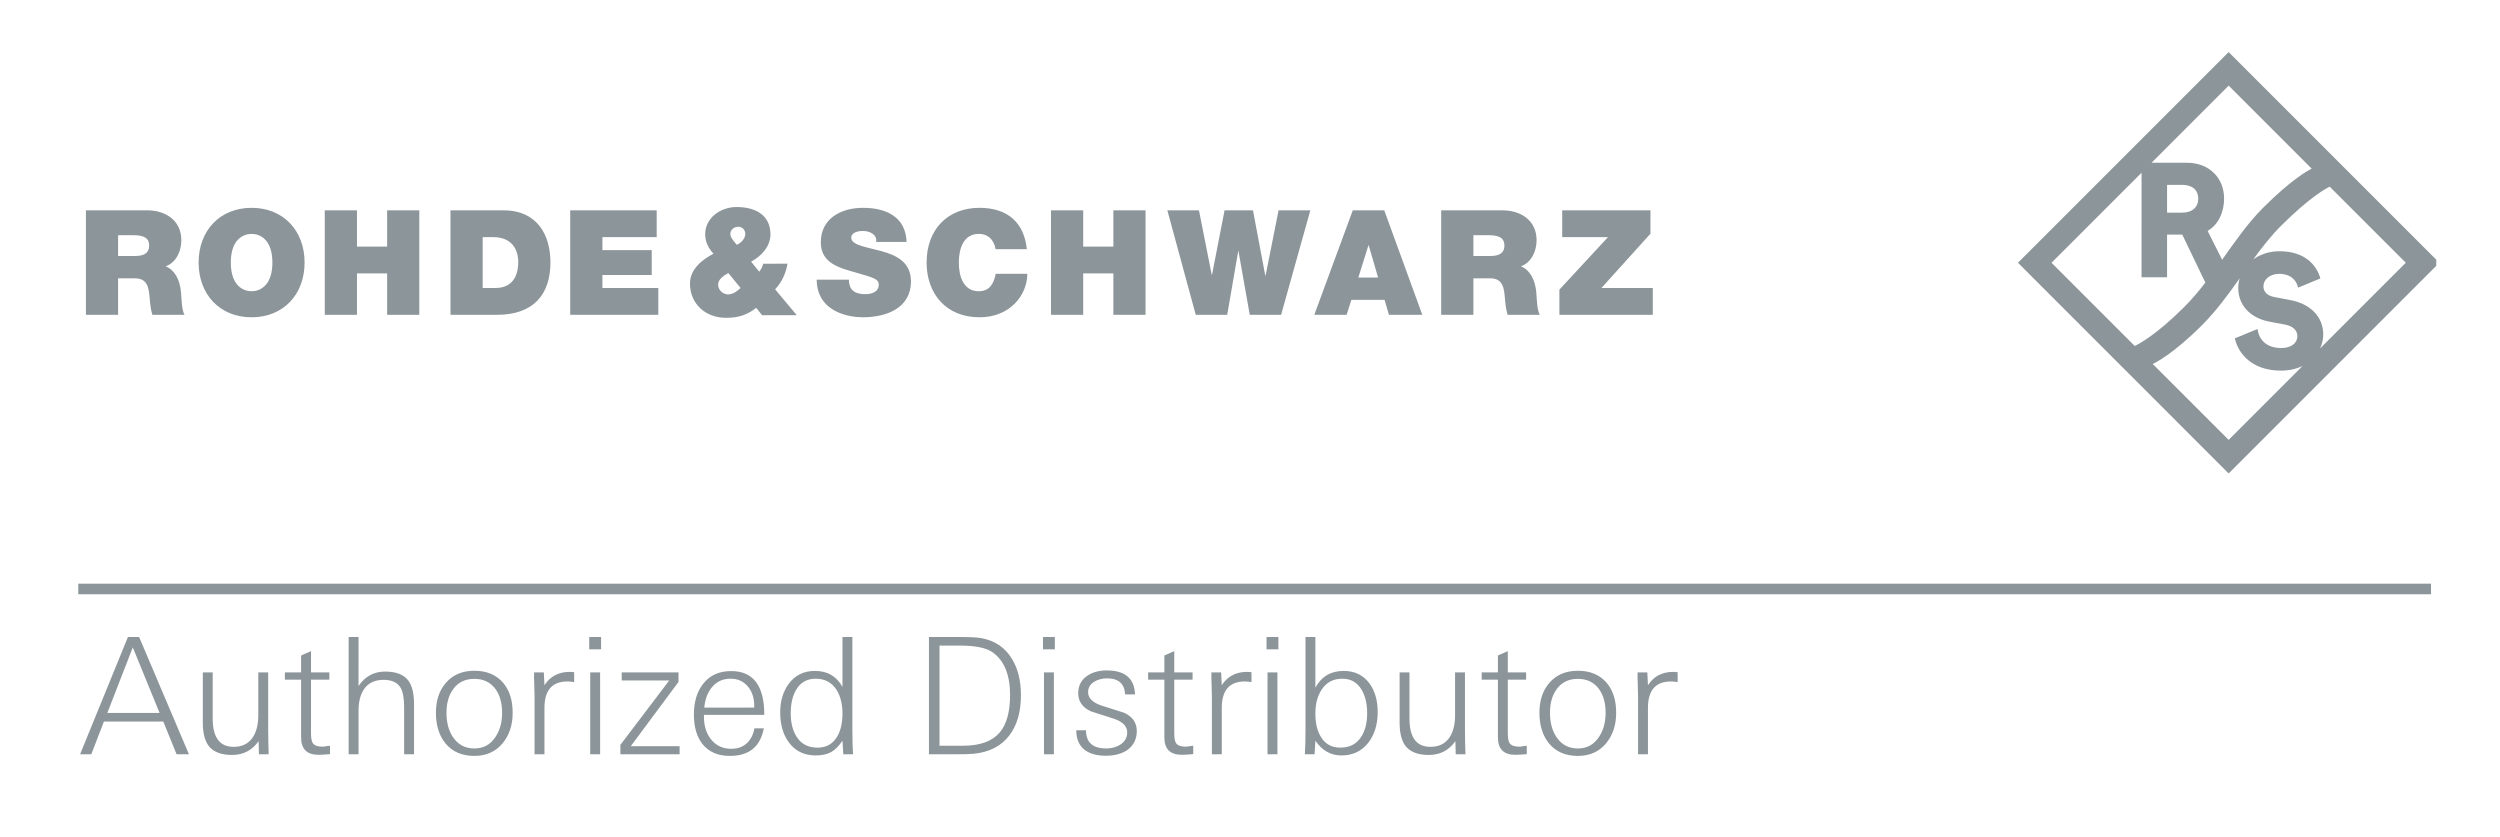
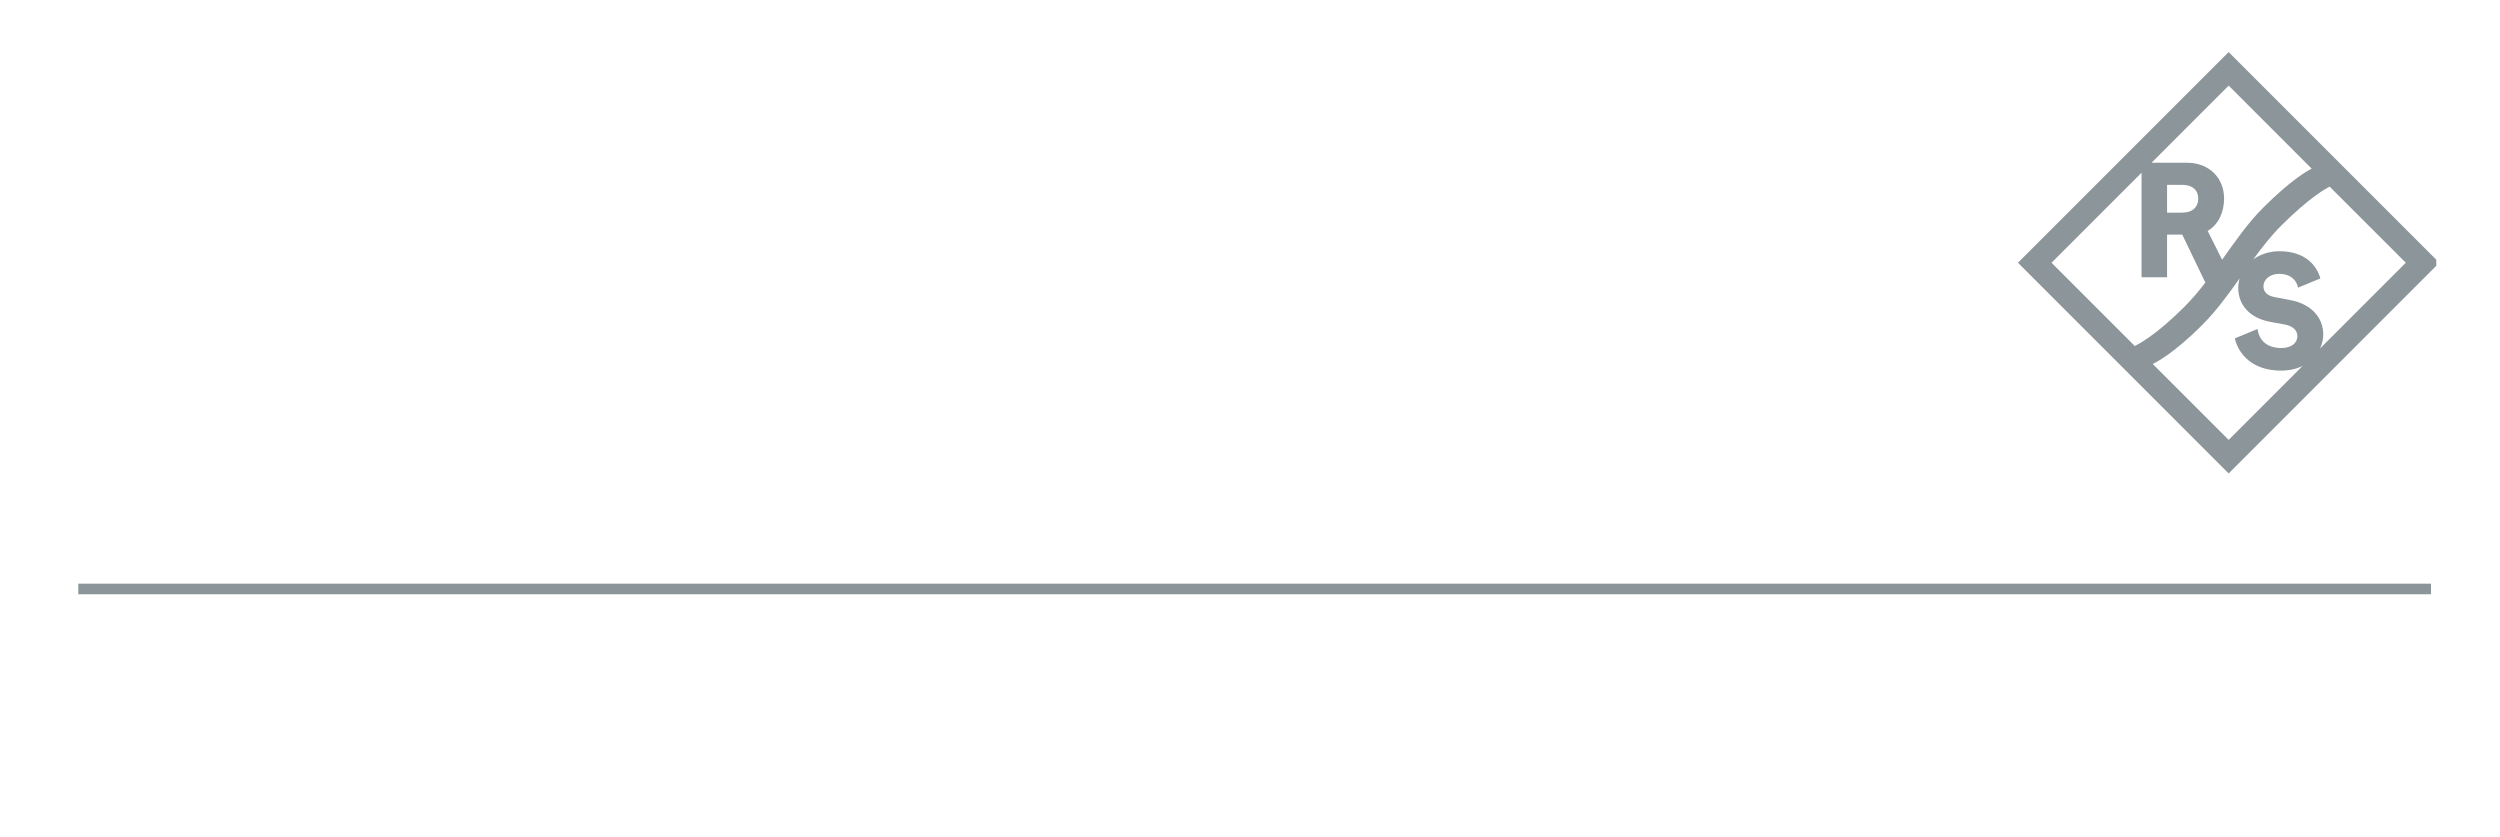
<svg xmlns="http://www.w3.org/2000/svg" xmlns:ns1="http://sodipodi.sourceforge.net/DTD/sodipodi-0.dtd" xmlns:ns2="http://www.inkscape.org/namespaces/inkscape" version="1.1" id="svg1" width="121.193" height="40.579" viewBox="0 0 121.193 40.579" ns1:docname="Distributor-Logo-silver-large-220801.ai">
  <defs id="defs1">
    <clipPath clipPathUnits="userSpaceOnUse" id="clipPath2">
-       <path d="M 1.831,0 H 88.58 V 30.434 H 1.831 Z" transform="translate(-4.294,-21.883)" id="path2" />
+       <path d="M 1.831,0 H 88.58 H 1.831 Z" transform="translate(-4.294,-21.883)" id="path2" />
    </clipPath>
    <clipPath clipPathUnits="userSpaceOnUse" id="clipPath4">
      <path d="M 1.831,0 H 88.58 V 30.434 H 1.831 Z" transform="translate(-81.029,-28.541)" id="path4" />
    </clipPath>
    <clipPath clipPathUnits="userSpaceOnUse" id="clipPath7">
-       <path d="M 0,30.434 H 90.895 V 0 H 0 Z" transform="translate(-60.996,-5.994)" id="path7" />
-     </clipPath>
+       </clipPath>
    <clipPath clipPathUnits="userSpaceOnUse" id="clipPath9">
      <path d="M 0,30.434 H 90.895 V 0 H 0 Z" transform="translate(-2.846,-9.02)" id="path9" />
    </clipPath>
  </defs>
  <ns1:namedview id="namedview1" pagecolor="#ffffff" bordercolor="#000000" borderopacity="0.25" ns2:showpageshadow="2" ns2:pageopacity="0.0" ns2:pagecheckerboard="0" ns2:deskcolor="#d1d1d1">
    <ns2:page x="0" y="0" ns2:label="1" id="page1" width="121.193" height="40.579" margin="0 2.937 0 2.441" bleed="0" />
  </ns1:namedview>
  <g id="layer-MC0" ns2:groupmode="layer" ns2:label="Ebene 1">
    <path id="path1" d="m 0,0 h 0.549 c 0.447,0 0.58,-0.139 0.58,-0.378 0,-0.341 -0.298,-0.378 -0.517,-0.378 H 0 Z m -1.17,0.904 v -3.8 H 0 v 1.326 h 0.624 c 0.462,0 0.494,-0.378 0.526,-0.74 0.016,-0.198 0.037,-0.395 0.096,-0.586 h 1.17 C 2.31,-2.72 2.305,-2.268 2.289,-2.081 2.247,-1.608 2.05,-1.257 1.73,-1.134 2.119,-0.99 2.3,-0.575 2.3,-0.181 2.3,0.536 1.725,0.904 1.06,0.904 Z m 10.954,0 V -0.415 H 8.687 V 0.904 H 7.516 v -3.8 h 1.171 v 1.507 h 1.097 v -1.507 h 1.17 v 3.8 z m 3.475,-0.974 h 0.373 c 0.846,0 0.921,-0.664 0.921,-0.904 0,-0.357 -0.107,-0.947 -0.836,-0.947 h -0.458 z m -1.171,0.974 v -3.8 h 1.692 c 1.326,0 1.943,0.74 1.943,1.906 0,0.958 -0.446,1.894 -1.714,1.894 z m 4.354,0 v -3.8 h 3.204 v 0.975 h -2.033 v 0.473 h 1.793 v 0.904 h -1.793 v 0.474 h 1.974 v 0.974 z m 19.753,0 v -1.319 h -1.097 v 1.319 h -1.171 v -3.8 h 1.171 v 1.507 h 1.097 v -1.507 h 1.17 v 3.8 z m 6.008,0 -0.473,-2.378 h -0.01 l -0.448,2.378 h -1.033 l -0.457,-2.346 h -0.01 l -0.464,2.346 h -1.15 l 1.033,-3.8 h 1.144 l 0.4,2.315 h 0.01 l 0.41,-2.315 h 1.14 l 1.063,3.8 z m 3.269,-1.271 h 0.009 l 0.341,-1.172 h -0.718 z m -0.57,1.271 -1.4,-3.8 h 1.176 l 0.171,0.543 h 1.208 l 0.16,-0.543 h 1.213 l -1.384,3.8 z M 49.288,0 h 0.547 c 0.447,0 0.581,-0.139 0.581,-0.378 0,-0.341 -0.299,-0.378 -0.516,-0.378 h -0.612 z m -1.171,0.904 v -3.8 h 1.171 v 1.326 h 0.622 c 0.464,0 0.495,-0.378 0.526,-0.74 0.016,-0.198 0.038,-0.395 0.097,-0.586 h 1.171 c -0.107,0.176 -0.112,0.628 -0.128,0.815 -0.043,0.473 -0.24,0.824 -0.559,0.947 0.388,0.144 0.569,0.559 0.569,0.953 0,0.717 -0.574,1.085 -1.24,1.085 z m 4.401,0 V -0.07 h 1.666 l -1.768,-1.91 v -0.916 h 3.396 v 0.975 h -1.868 l 1.783,1.974 V 0.904 Z M 4.099,-0.995 c 0,0.846 0.458,1.042 0.757,1.042 0.297,0 0.755,-0.196 0.755,-1.042 0,-0.847 -0.458,-1.044 -0.755,-1.044 -0.299,0 -0.757,0.197 -0.757,1.044 m -1.171,0 c 0,-1.161 0.772,-1.991 1.928,-1.991 1.155,0 1.926,0.83 1.926,1.991 0,1.16 -0.771,1.99 -1.926,1.99 -1.156,0 -1.928,-0.83 -1.928,-1.99 m 22.627,0.734 c 0,-0.766 0.687,-0.931 1.289,-1.102 0.654,-0.187 0.819,-0.239 0.819,-0.436 0,-0.282 -0.292,-0.346 -0.484,-0.346 -0.218,0 -0.474,0.048 -0.559,0.277 -0.026,0.069 -0.043,0.154 -0.043,0.25 h -1.171 c 0.011,-1.214 1.241,-1.368 1.671,-1.368 0.847,0 1.757,0.319 1.757,1.309 0,0.697 -0.532,0.948 -1.07,1.096 -0.537,0.149 -1.08,0.209 -1.102,0.479 0,0.213 0.262,0.255 0.421,0.255 0.117,0 0.25,-0.025 0.346,-0.095 0.096,-0.064 0.16,-0.16 0.139,-0.303 h 1.107 c -0.033,0.925 -0.762,1.24 -1.586,1.24 -0.783,0 -1.534,-0.378 -1.534,-1.256 m 3.848,-0.734 c 0,-1.124 0.698,-1.991 1.927,-1.991 1.113,0 1.735,0.815 1.735,1.581 h -1.149 c -0.069,-0.357 -0.223,-0.634 -0.618,-0.634 -0.548,0 -0.724,0.533 -0.724,1.044 0,0.51 0.176,1.042 0.724,1.042 0.486,0 0.591,-0.419 0.612,-0.558 h 1.139 c -0.101,0.953 -0.675,1.501 -1.719,1.506 -1.171,0 -1.927,-0.793 -1.927,-1.99 m -7.582,-0.799 c 0,0.194 0.215,0.334 0.371,0.416 l 0.447,-0.543 C 22.511,-2.04 22.36,-2.153 22.187,-2.154 v 0 c -0.183,0 -0.366,0.151 -0.366,0.36 m 0.444,1.837 c 0,0.167 0.151,0.264 0.285,0.264 0.151,0.001 0.259,-0.118 0.259,-0.257 10e-4,-0.179 -0.156,-0.33 -0.306,-0.4 -0.097,0.113 -0.238,0.259 -0.238,0.393 M 22.49,1.024 C 21.919,1.023 21.349,0.64 21.35,0.026 c 10e-4,-0.27 0.124,-0.507 0.302,-0.7 -0.419,-0.216 -0.855,-0.572 -0.854,-1.083 0.001,-0.749 0.572,-1.249 1.31,-1.248 0.425,10e-4 0.748,0.087 1.098,0.363 l 0.216,-0.269 1.26,10e-4 -0.788,0.941 c 0.247,0.259 0.398,0.604 0.451,0.933 l -0.888,-0.002 c -0.016,-0.096 -0.07,-0.199 -0.14,-0.29 l -0.296,0.365 c 0.366,0.194 0.704,0.555 0.704,0.992 -0.001,0.682 -0.517,0.995 -1.231,0.995 z" style="fill:#8c959a;fill-opacity:1;fill-rule:nonzero;stroke:none" transform="matrix(1.333,0,0,-1.333,5.725,11.401)" clip-path="url(#clipPath2)" />
    <path id="path3" d="M 0,0 -7.662,-7.662 0,-15.325 7.662,-7.662 Z M 6.442,-7.662 3.324,-10.78 c 0.075,0.163 0.116,0.337 0.116,0.511 0,0.593 -0.412,1.104 -1.205,1.251 l -0.558,0.106 c -0.289,0.053 -0.412,0.199 -0.412,0.399 0,0.23 0.224,0.447 0.57,0.447 0.488,0 0.652,-0.307 0.689,-0.502 l 0.811,0.336 c -0.129,0.463 -0.539,0.989 -1.494,0.989 -0.353,0 -0.685,-0.109 -0.947,-0.297 0.318,0.436 0.644,0.854 1.007,1.218 1.049,1.048 1.65,1.368 1.773,1.427 z M 3.02,-4.241 C 2.898,-4.3 2.296,-4.619 1.247,-5.668 0.7,-6.215 0.237,-6.883 -0.238,-7.553 l -0.526,1.049 c 0.424,0.247 0.598,0.731 0.598,1.175 0,0.74 -0.529,1.304 -1.351,1.304 H -2.804 L 0,-1.22 Z m -4.126,-1.094 c 0,-0.294 -0.205,-0.505 -0.587,-0.505 H -2.24 v 1.011 h 0.547 c 0.382,0 0.587,-0.194 0.587,-0.506 m -5.336,-2.327 3.274,3.274 V -8.19 h 0.928 v 1.551 h 0.553 l 0.84,-1.745 c -0.241,-0.312 -0.495,-0.612 -0.771,-0.889 -1.051,-1.051 -1.7,-1.371 -1.798,-1.415 z m 3.68,-3.681 c 0.099,0.046 0.748,0.366 1.798,1.416 0.512,0.512 0.944,1.106 1.365,1.699 -0.033,-0.112 -0.052,-0.23 -0.052,-0.355 0,-0.617 0.429,-1.087 1.134,-1.222 l 0.569,-0.106 c 0.277,-0.053 0.447,-0.206 0.447,-0.417 0,-0.258 -0.223,-0.435 -0.587,-0.435 -0.559,0 -0.817,0.322 -0.86,0.693 l -0.828,-0.342 c 0.125,-0.555 0.627,-1.173 1.676,-1.173 0.307,0 0.57,0.063 0.789,0.17 L 0,-14.104 Z" style="fill:#8c959a;fill-opacity:1;fill-rule:nonzero;stroke:none" transform="matrix(1.333,0,0,-1.333,108.039,2.524)" clip-path="url(#clipPath4)" />
-     <path id="path5" d="M 0,0 0.926,2.384 1.9,0 Z M 1.156,2.761 H 0.749 l -1.74,-4.265 h 0.407 l 0.46,1.191 h 2.159 l 0.484,-1.191 h 0.449 z" style="fill:#8c959a;fill-opacity:1;fill-rule:nonzero;stroke:none" transform="matrix(1.333,0,0,-1.333,5.203,34.561)" />
-     <path id="path6" d="m 0,0 c -0.051,0.008 -0.106,0.012 -0.165,0.012 -0.401,0 -0.706,-0.162 -0.915,-0.484 l -0.023,0.466 h -0.354 c -0.004,-0.106 -0.002,-0.252 0.006,-0.436 0.007,-0.221 0.011,-0.366 0.011,-0.437 v -2.106 h 0.36 v 1.687 c 0,0.641 0.28,0.962 0.838,0.962 0.075,0 0.155,-0.008 0.242,-0.024 z m -2.861,-2.354 c -0.181,-0.279 -0.437,-0.419 -0.767,-0.419 -0.335,0 -0.594,0.138 -0.779,0.413 -0.158,0.236 -0.236,0.531 -0.236,0.885 0,0.35 0.08,0.635 0.242,0.856 0.177,0.251 0.434,0.377 0.773,0.377 0.334,0 0.591,-0.126 0.772,-0.377 0.158,-0.221 0.236,-0.506 0.236,-0.856 0,-0.346 -0.08,-0.639 -0.241,-0.879 m 0.277,1.971 c -0.252,0.291 -0.6,0.436 -1.044,0.436 -0.441,0 -0.787,-0.147 -1.039,-0.442 -0.24,-0.276 -0.36,-0.638 -0.36,-1.086 0,-0.456 0.116,-0.828 0.348,-1.115 0.252,-0.303 0.602,-0.454 1.051,-0.454 0.432,0 0.776,0.155 1.032,0.466 0.24,0.295 0.36,0.662 0.36,1.103 0,0.456 -0.116,0.82 -0.348,1.092 m -2.903,-2.29 c -0.027,0 -0.072,-0.006 -0.133,-0.017 -0.061,-0.012 -0.107,-0.018 -0.138,-0.018 -0.177,0 -0.295,0.043 -0.354,0.13 -0.044,0.063 -0.065,0.185 -0.065,0.366 v 1.941 h 0.666 v 0.265 h -0.666 v 0.773 l -0.36,-0.159 v -0.614 h -0.59 v -0.265 h 0.59 v -2.101 c 0,-0.421 0.21,-0.631 0.631,-0.631 0.106,0 0.246,0.008 0.419,0.024 z m -2.248,0.579 v 2.088 h -0.36 v -1.557 c 0,-0.331 -0.065,-0.596 -0.194,-0.797 -0.154,-0.236 -0.388,-0.354 -0.702,-0.354 -0.508,0 -0.762,0.342 -0.762,1.027 v 1.681 h -0.359 v -1.823 c 0,-0.393 0.076,-0.684 0.23,-0.873 0.173,-0.205 0.45,-0.307 0.832,-0.307 0.409,0 0.731,0.167 0.967,0.502 l 0.012,-0.478 h 0.354 c -0.012,0.369 -0.018,0.666 -0.018,0.891 m -3.776,-0.26 c -0.169,-0.26 -0.421,-0.389 -0.755,-0.389 -0.319,0 -0.557,0.133 -0.714,0.401 -0.13,0.216 -0.195,0.495 -0.195,0.838 0,0.35 0.075,0.639 0.225,0.867 0.173,0.267 0.424,0.401 0.755,0.401 0.314,0 0.55,-0.138 0.708,-0.413 0.13,-0.224 0.195,-0.505 0.195,-0.844 0,-0.35 -0.073,-0.637 -0.219,-0.861 m 0.307,1.941 c -0.224,0.307 -0.539,0.46 -0.944,0.46 -0.464,0 -0.806,-0.202 -1.027,-0.607 v 1.84 h -0.359 v -3.374 c 0,-0.351 -0.008,-0.648 -0.024,-0.891 h 0.354 l 0.029,0.495 c 0.244,-0.358 0.561,-0.537 0.95,-0.537 0.417,0 0.748,0.162 0.992,0.484 0.216,0.295 0.324,0.659 0.324,1.092 0,0.42 -0.098,0.767 -0.295,1.038 m -3.351,0.407 h -0.36 v -2.979 h 0.36 z m 0.035,1.286 h -0.431 V 0.832 h 0.431 z M -15.499,0 c -0.051,0.008 -0.106,0.012 -0.165,0.012 -0.401,0 -0.706,-0.162 -0.915,-0.484 l -0.023,0.466 h -0.354 c -0.004,-0.106 -0.002,-0.252 0.006,-0.436 0.007,-0.221 0.011,-0.366 0.011,-0.437 v -2.106 h 0.36 v 1.687 c 0,0.641 0.28,0.962 0.838,0.962 0.075,0 0.155,-0.008 0.242,-0.024 z m -2.118,-2.673 c -0.028,0 -0.072,-0.006 -0.133,-0.017 -0.061,-0.012 -0.107,-0.018 -0.138,-0.018 -0.177,0 -0.295,0.043 -0.354,0.13 -0.044,0.063 -0.065,0.185 -0.065,0.366 v 1.941 h 0.666 v 0.265 h -0.666 v 0.773 l -0.36,-0.159 v -0.614 h -0.59 v -0.265 h 0.59 v -2.101 c 0,-0.421 0.21,-0.631 0.631,-0.631 0.106,0 0.246,0.008 0.419,0.024 z m -2.513,1.198 c -0.284,0.09 -0.567,0.181 -0.85,0.271 -0.307,0.11 -0.46,0.27 -0.46,0.478 0,0.166 0.077,0.293 0.23,0.384 0.13,0.078 0.283,0.118 0.46,0.118 0.417,0 0.635,-0.195 0.655,-0.584 h 0.36 c -0.02,0.582 -0.362,0.873 -1.027,0.873 -0.283,0 -0.519,-0.065 -0.708,-0.195 -0.22,-0.149 -0.33,-0.36 -0.33,-0.631 0,-0.299 0.153,-0.519 0.46,-0.661 0.287,-0.094 0.574,-0.187 0.862,-0.277 0.306,-0.11 0.46,-0.274 0.46,-0.49 0,-0.185 -0.083,-0.332 -0.248,-0.442 -0.146,-0.095 -0.317,-0.142 -0.513,-0.142 -0.492,0 -0.738,0.22 -0.738,0.661 h -0.354 c 0,-0.315 0.102,-0.553 0.307,-0.714 0.189,-0.142 0.444,-0.212 0.767,-0.212 0.315,0 0.574,0.068 0.779,0.206 0.232,0.165 0.348,0.397 0.348,0.696 0,0.299 -0.154,0.519 -0.46,0.661 m -2.555,1.469 h -0.36 v -2.979 h 0.36 z m 0.035,1.286 h -0.431 V 0.832 h 0.431 z m -2.011,-3.479 c -0.276,-0.316 -0.714,-0.474 -1.316,-0.474 h -0.867 v 3.641 h 0.743 c 0.562,0 0.958,-0.081 1.186,-0.243 0.425,-0.3 0.637,-0.819 0.637,-1.557 0,-0.615 -0.128,-1.071 -0.383,-1.367 m 0.448,2.689 c -0.247,0.409 -0.616,0.658 -1.107,0.749 -0.149,0.027 -0.402,0.041 -0.759,0.041 h -1.149 v -4.265 h 0.889 c 0.342,0 0.579,0.006 0.713,0.017 0.581,0.051 1.023,0.276 1.325,0.673 0.279,0.37 0.418,0.855 0.418,1.457 0,0.531 -0.11,0.974 -0.33,1.328 m -6.354,-2.832 c -0.158,-0.268 -0.396,-0.401 -0.714,-0.401 -0.335,0 -0.586,0.129 -0.755,0.389 -0.146,0.224 -0.219,0.511 -0.219,0.861 0,0.343 0.065,0.626 0.195,0.85 0.157,0.271 0.395,0.407 0.714,0.407 0.33,0 0.582,-0.134 0.755,-0.401 0.146,-0.232 0.218,-0.521 0.218,-0.867 0,-0.343 -0.065,-0.622 -0.194,-0.838 m 0.554,0.248 V 1.28 h -0.36 v -1.817 c -0.212,0.39 -0.546,0.584 -1.003,0.584 -0.401,0 -0.717,-0.155 -0.95,-0.466 -0.208,-0.283 -0.312,-0.631 -0.312,-1.044 0,-0.441 0.104,-0.803 0.312,-1.086 0.233,-0.318 0.559,-0.478 0.98,-0.478 0.224,0 0.413,0.042 0.566,0.124 0.142,0.083 0.278,0.22 0.407,0.413 l 0.03,-0.495 h 0.354 c -0.016,0.208 -0.024,0.505 -0.024,0.891 m -5.386,0.808 c 0.027,0.295 0.118,0.539 0.271,0.731 0.173,0.213 0.401,0.319 0.684,0.319 0.272,0 0.486,-0.1 0.644,-0.301 0.145,-0.181 0.218,-0.411 0.218,-0.69 v -0.059 z m 0.979,1.327 c -0.445,0 -0.787,-0.157 -1.027,-0.472 -0.22,-0.283 -0.33,-0.655 -0.33,-1.115 0,-0.444 0.104,-0.8 0.313,-1.068 0.232,-0.287 0.564,-0.43 0.997,-0.43 0.696,0 1.107,0.334 1.233,1.003 h -0.342 c -0.04,-0.229 -0.132,-0.41 -0.278,-0.543 -0.145,-0.134 -0.334,-0.201 -0.566,-0.201 -0.311,0 -0.559,0.118 -0.743,0.354 -0.166,0.216 -0.248,0.486 -0.248,0.809 v 0.07 h 2.195 c 0,1.062 -0.402,1.593 -1.204,1.593 m -1.876,-2.731 h -1.776 l 1.735,2.336 v 0.348 h -2.065 v -0.295 h 1.728 l -1.776,-2.342 v -0.342 h 2.154 z m -2.891,2.684 h -0.36 v -2.979 h 0.36 z m 0.035,1.286 h -0.431 V 0.832 h 0.431 z M -40.131,0 c -0.051,0.008 -0.106,0.012 -0.165,0.012 -0.401,0 -0.706,-0.162 -0.915,-0.484 l -0.023,0.466 h -0.354 c -0.004,-0.106 -0.002,-0.252 0.006,-0.436 0.007,-0.221 0.011,-0.366 0.011,-0.437 v -2.106 h 0.36 v 1.687 c 0,0.641 0.28,0.962 0.838,0.962 0.075,0 0.155,-0.008 0.242,-0.024 z m -2.861,-2.354 c -0.181,-0.279 -0.437,-0.419 -0.767,-0.419 -0.335,0 -0.594,0.138 -0.779,0.413 -0.158,0.236 -0.236,0.531 -0.236,0.885 0,0.35 0.08,0.635 0.242,0.856 0.177,0.251 0.434,0.377 0.773,0.377 0.334,0 0.591,-0.126 0.772,-0.377 0.158,-0.221 0.236,-0.506 0.236,-0.856 0,-0.346 -0.08,-0.639 -0.241,-0.879 m 0.277,1.971 c -0.252,0.291 -0.6,0.436 -1.044,0.436 -0.441,0 -0.787,-0.147 -1.039,-0.442 -0.24,-0.276 -0.36,-0.638 -0.36,-1.086 0,-0.456 0.116,-0.828 0.348,-1.115 0.252,-0.303 0.602,-0.454 1.051,-0.454 0.432,0 0.776,0.155 1.032,0.466 0.24,0.295 0.36,0.662 0.36,1.103 0,0.456 -0.116,0.82 -0.348,1.092 m -3.239,-0.779 c 0,0.397 -0.073,0.688 -0.219,0.873 -0.165,0.208 -0.442,0.313 -0.831,0.313 -0.41,0 -0.732,-0.175 -0.968,-0.525 V 1.28 h -0.36 v -4.265 h 0.36 v 1.587 c 0,0.326 0.067,0.588 0.201,0.784 0.157,0.225 0.393,0.337 0.708,0.337 0.31,0 0.521,-0.103 0.631,-0.307 0.078,-0.146 0.118,-0.386 0.118,-0.72 v -1.681 h 0.36 z m -3.056,-1.511 c -0.028,0 -0.072,-0.006 -0.133,-0.017 -0.061,-0.012 -0.107,-0.018 -0.139,-0.018 -0.177,0 -0.295,0.043 -0.354,0.13 -0.043,0.063 -0.065,0.185 -0.065,0.366 v 1.941 h 0.667 v 0.265 h -0.667 v 0.773 l -0.36,-0.159 v -0.614 h -0.59 v -0.265 h 0.59 v -2.101 c 0,-0.421 0.211,-0.631 0.632,-0.631 0.106,0 0.246,0.008 0.419,0.024 z m -2.248,0.579 v 2.088 h -0.36 v -1.557 c 0,-0.331 -0.065,-0.596 -0.195,-0.797 -0.153,-0.236 -0.387,-0.354 -0.702,-0.354 -0.507,0 -0.761,0.342 -0.761,1.027 v 1.681 h -0.36 v -1.823 c 0,-0.393 0.077,-0.684 0.23,-0.873 0.173,-0.205 0.45,-0.307 0.832,-0.307 0.409,0 0.732,0.167 0.968,0.502 l 0.011,-0.478 h 0.354 c -0.011,0.369 -0.017,0.666 -0.017,0.891" style="fill:#8c959a;fill-opacity:1;fill-rule:nonzero;stroke:none" transform="matrix(1.333,0,0,-1.333,81.328,32.587)" clip-path="url(#clipPath7)" />
    <path id="path8" d="M 0,0 H 85.561" style="fill:none;stroke:#8c959a;stroke-width:0.385;stroke-linecap:butt;stroke-linejoin:miter;stroke-miterlimit:4;stroke-dasharray:none;stroke-opacity:1" transform="matrix(1.333,0,0,-1.333,3.795,28.552)" clip-path="url(#clipPath9)" />
  </g>
</svg>